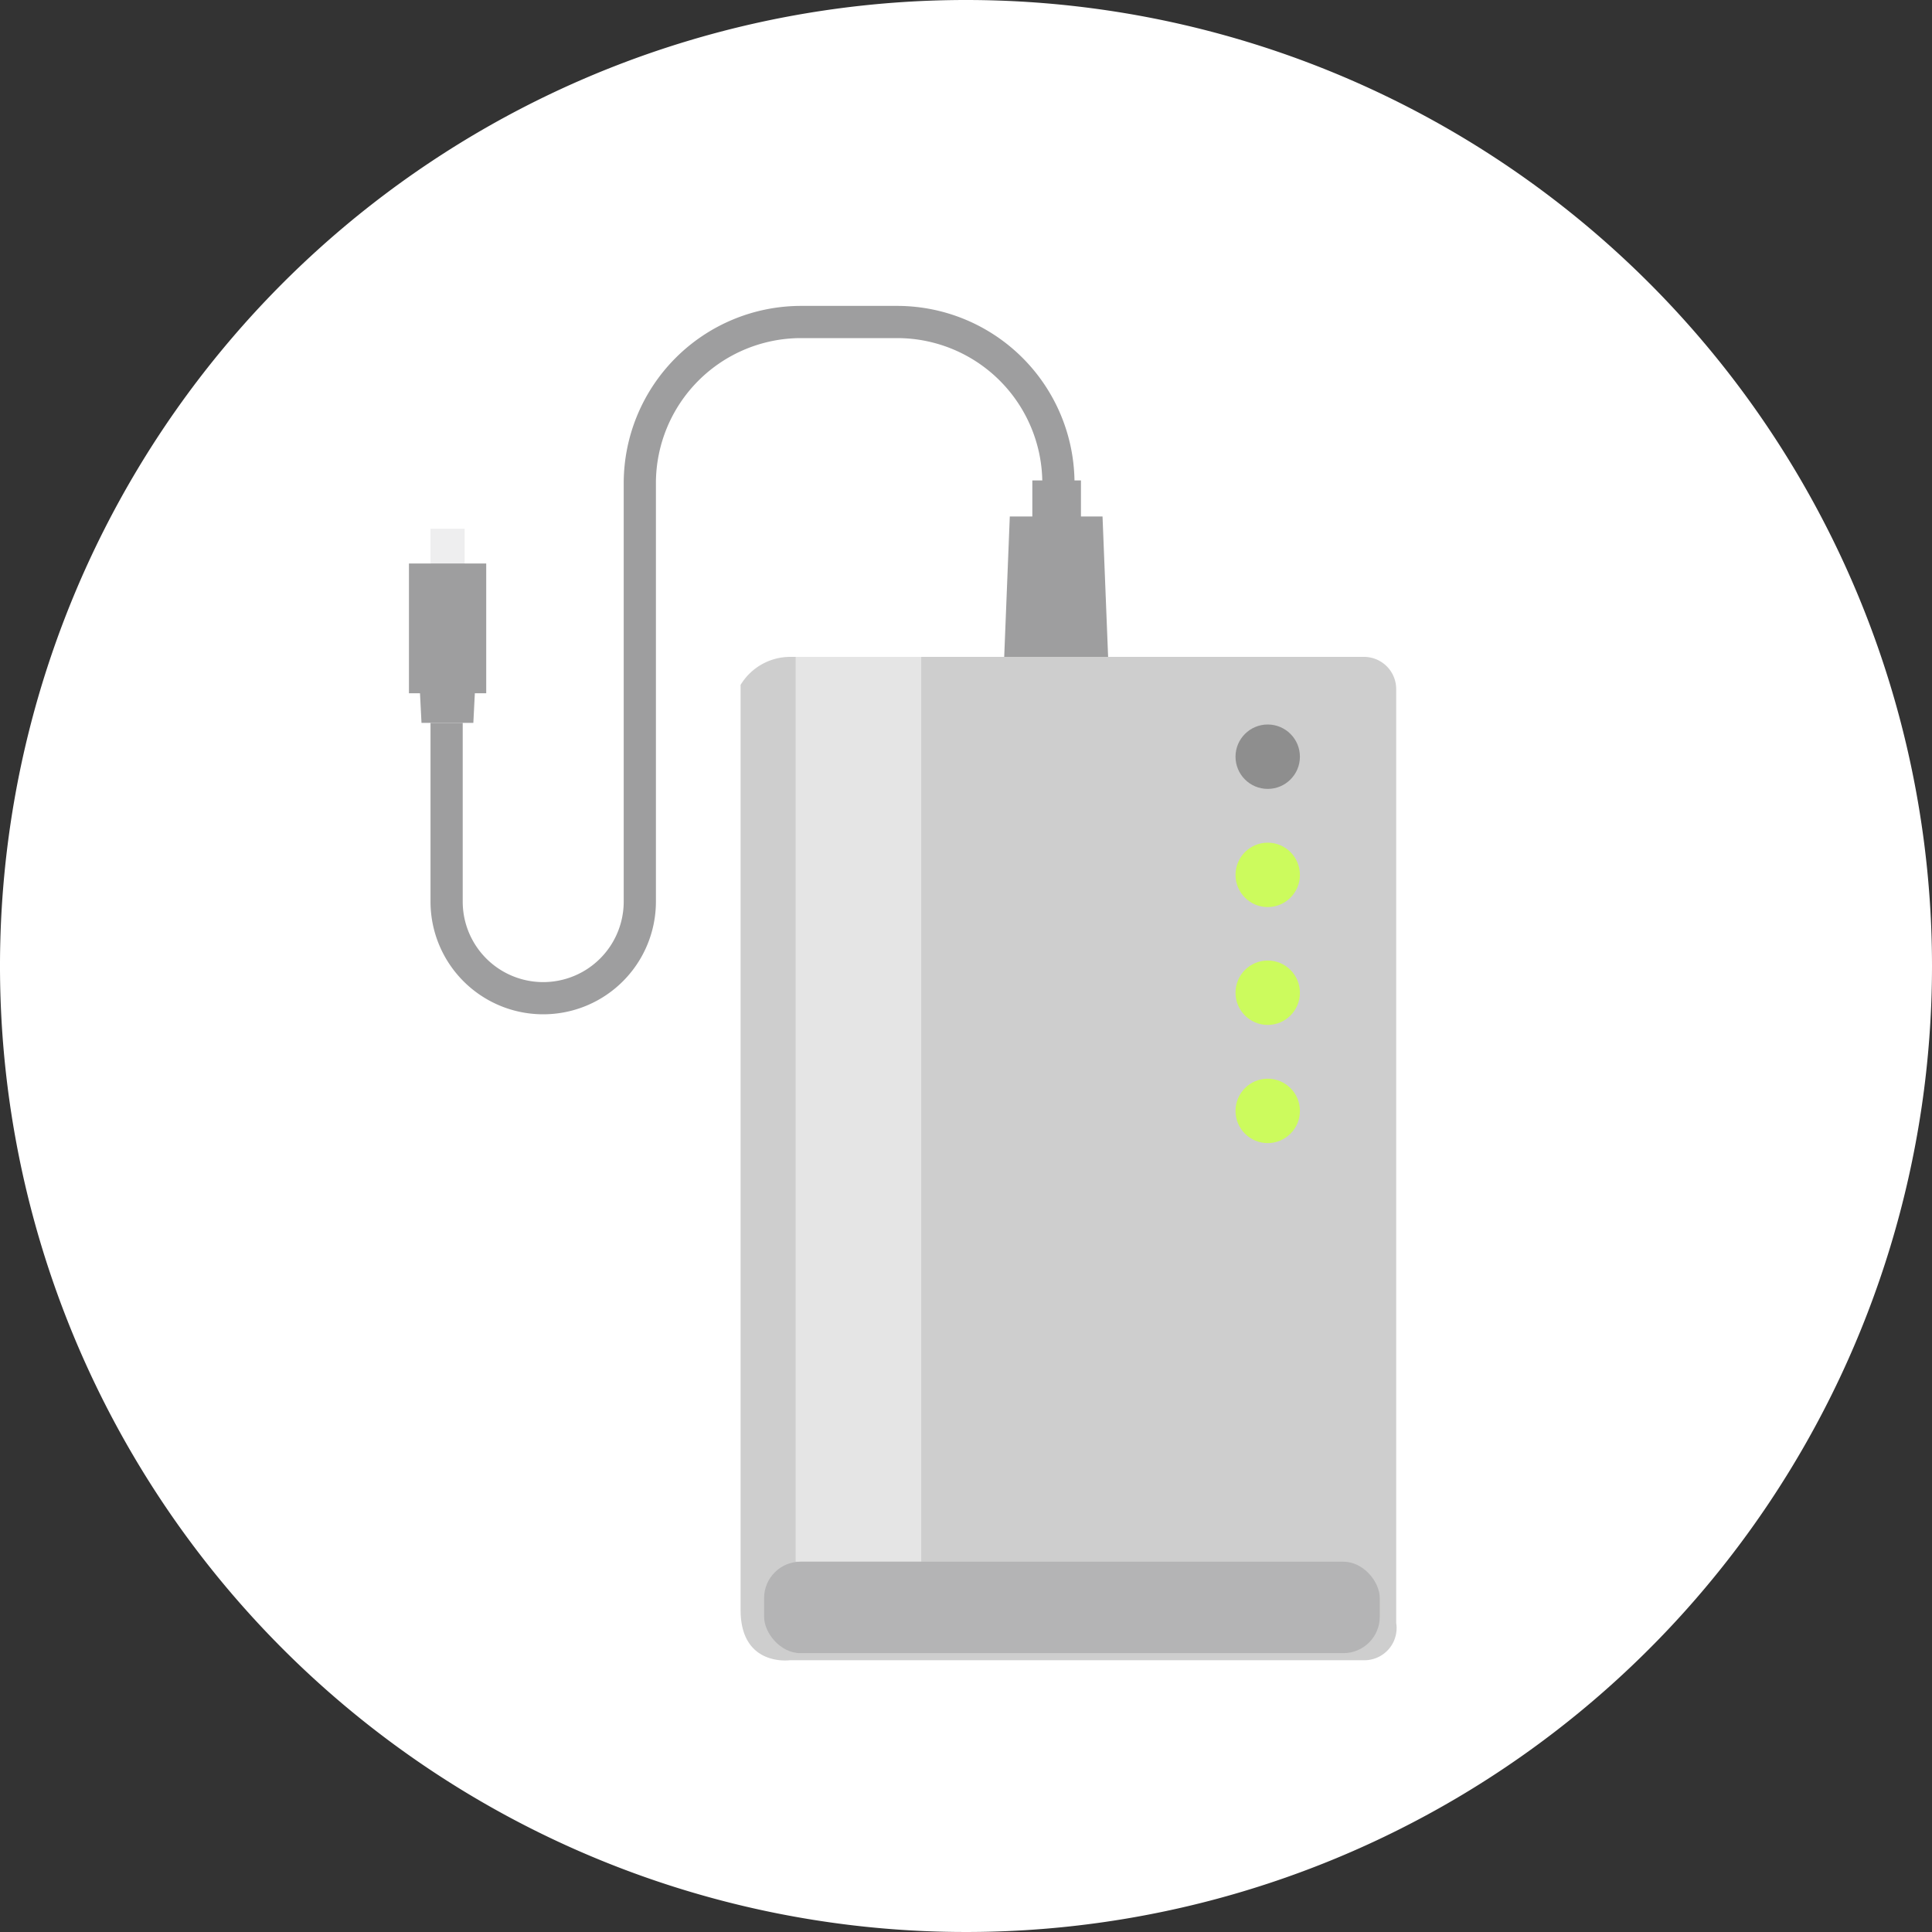
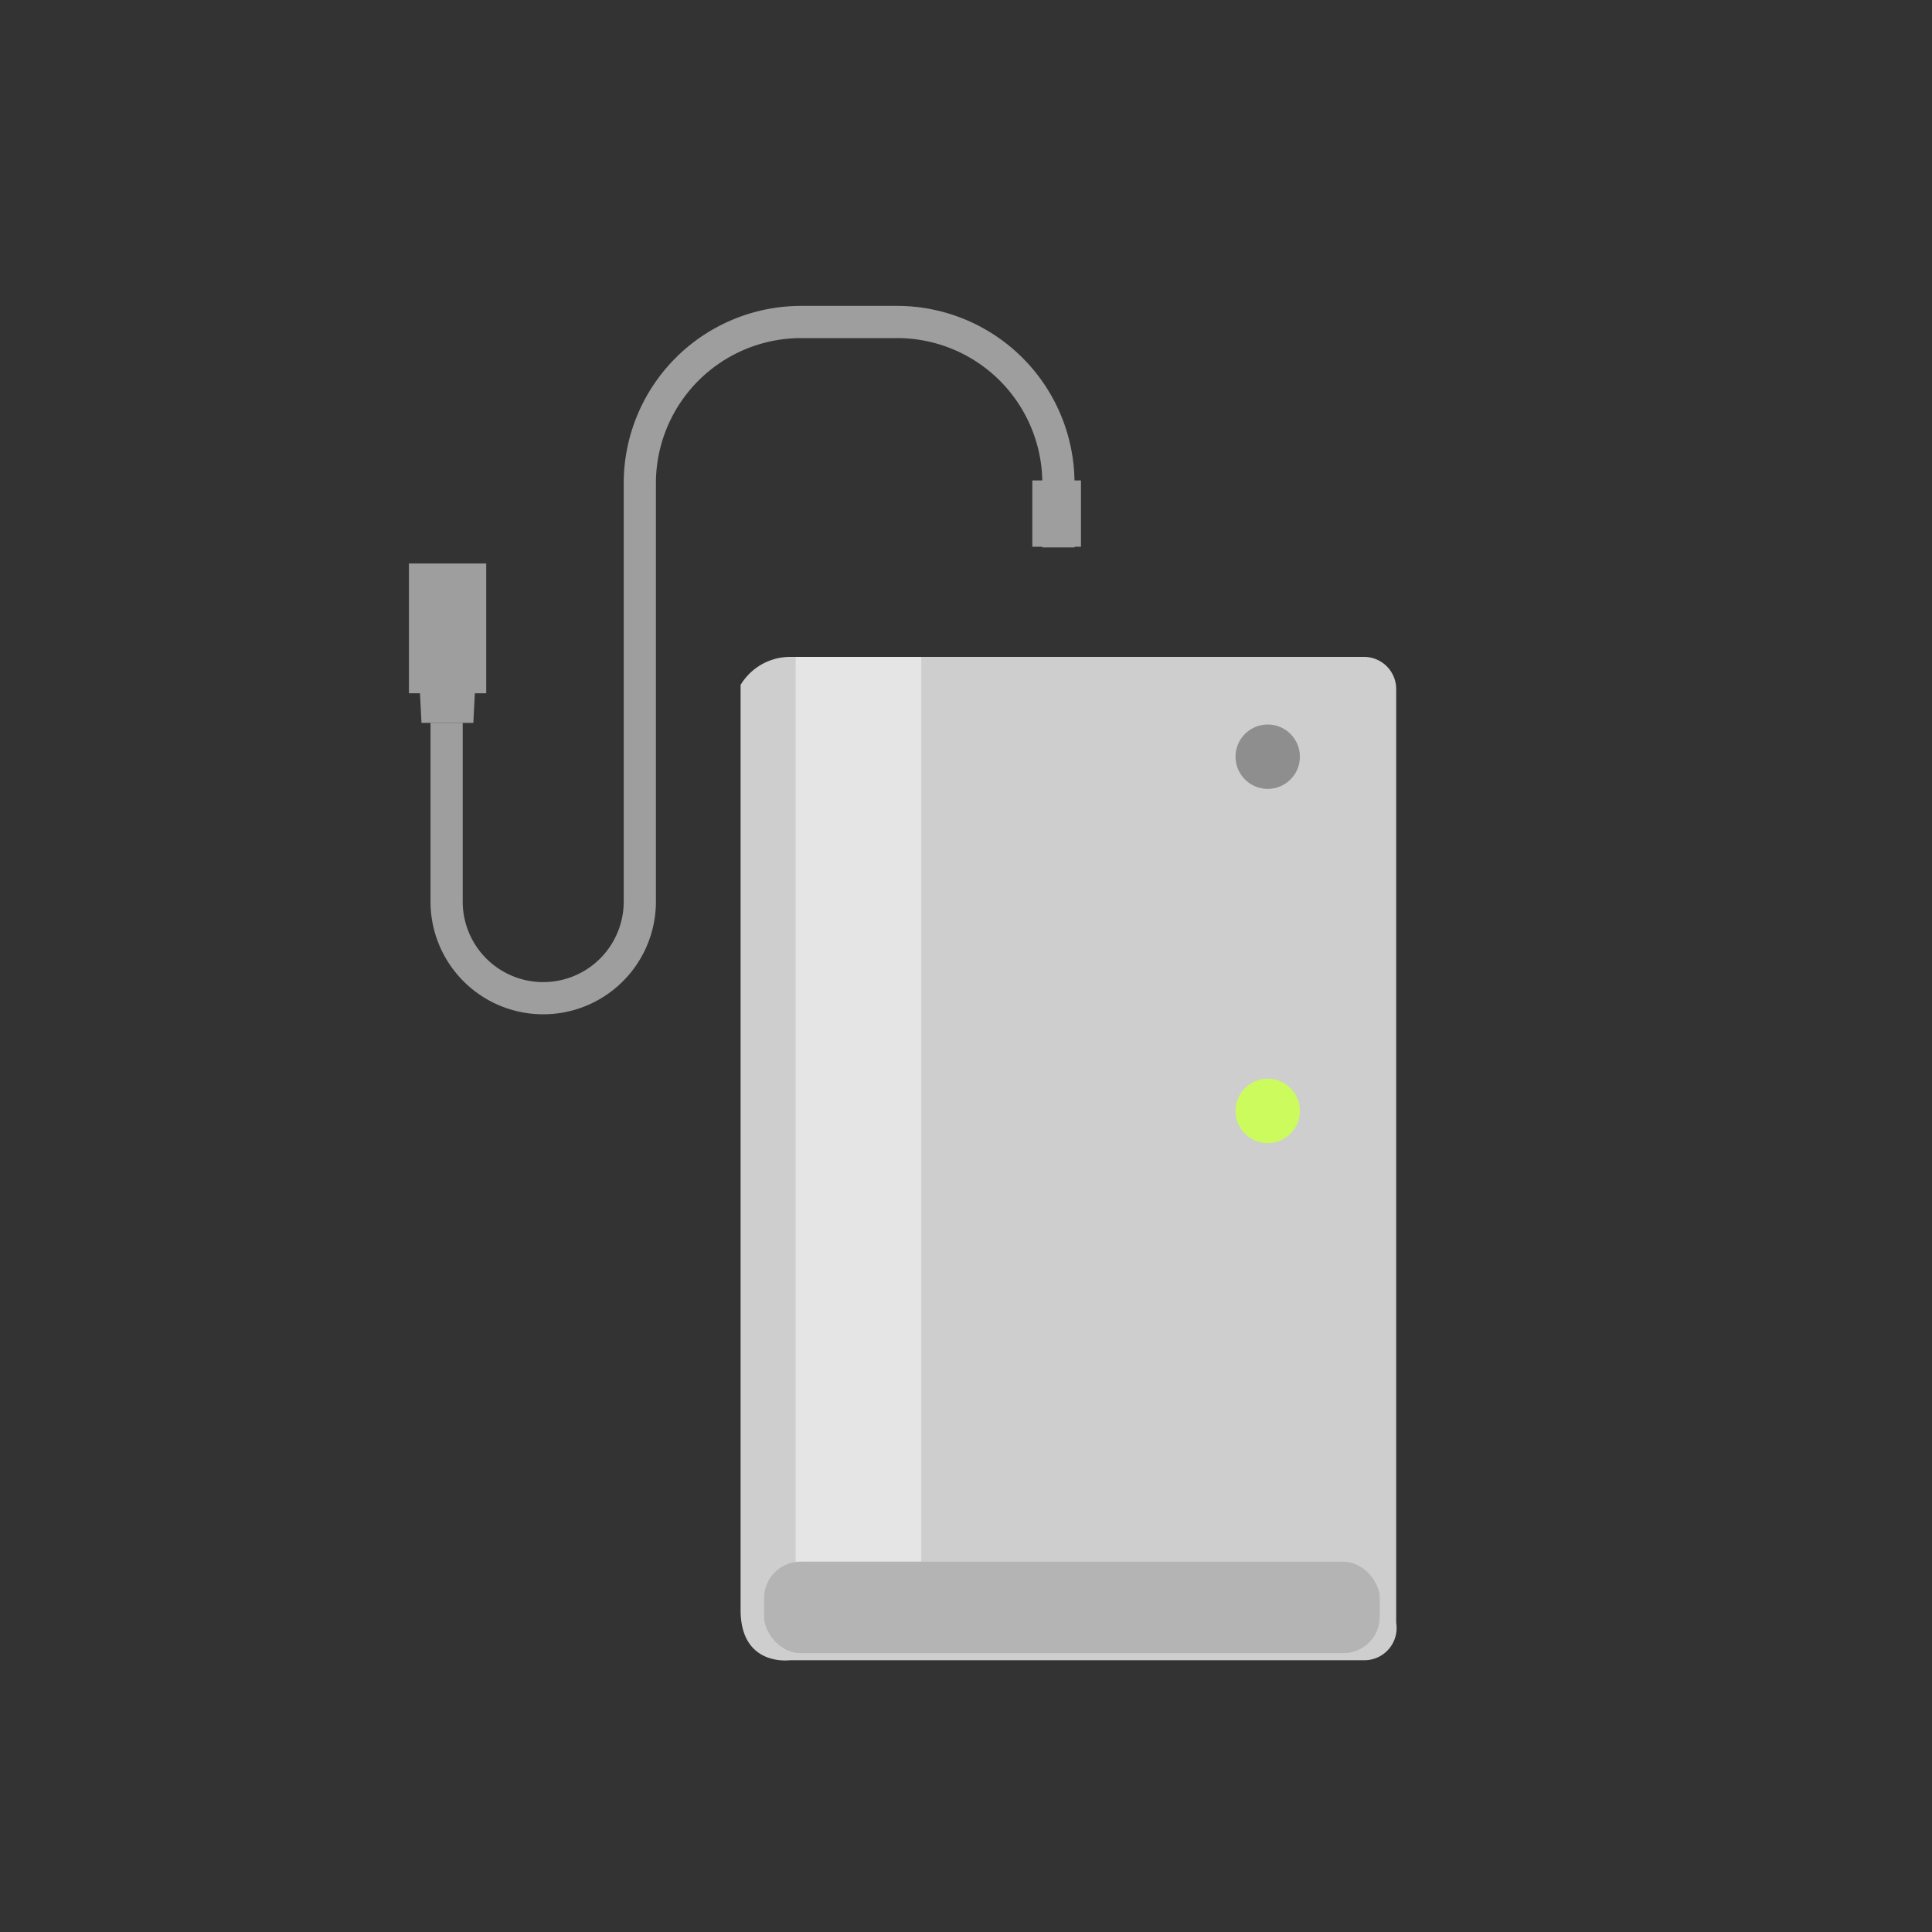
<svg xmlns="http://www.w3.org/2000/svg" viewBox="0 0 60 60">
  <rect x="0" y="0" width="60" height="60" fill="#333333" stroke="none" />
  <defs>
    <style>.cls-1{fill:#fff;}.cls-2{fill:#9e9e9f;}.cls-3{fill:#eeeeef;}.cls-4{fill:#cecece;}.cls-5{fill:#e5e5e5;}.cls-6{fill:#b4b4b5;}.cls-7{fill:#8e8e8e;}.cls-8{fill:#ccfb5d;}</style>
  </defs>
  <title>ic_cat_3-6</title>
  <g id="レイヤー_2" data-name="レイヤー 2">
    <g id="contents">
-       <path class="cls-1" d="M60,30A30,30,0,1,1,30,0,30,30,0,0,1,60,30Z" />
-       <polygon class="cls-2" points="34.42 20.56 31.18 20.56 31.36 16.04 34.24 16.04 34.42 20.56" />
+       <path class="cls-1" d="M60,30Z" />
      <rect class="cls-2" x="32.06" y="14.92" width="1.51" height="2.06" />
-       <rect class="cls-3" x="13.37" y="16.42" width="1.06" height="1.39" />
      <polygon class="cls-2" points="14.7 22.45 13.9 22.45 13.09 22.45 13.03 21.27 14.76 21.27 14.7 22.45" />
      <rect class="cls-2" x="12.7" y="17.5" width="2.4" height="4.03" />
      <path class="cls-4" d="M24.53,20.4H42.36a1,1,0,0,1,1,1v29a1,1,0,0,1-1,1.16H24.53S23,51.77,23,50V21.27A1.8,1.8,0,0,1,24.53,20.4Z" />
      <rect class="cls-5" x="24.71" y="20.4" width="3.9" height="28.1" />
      <rect class="cls-6" x="23.73" y="48.5" width="19.12" height="2.84" rx="1.13" ry="1.13" />
      <circle class="cls-7" cx="39.37" cy="23.5" r="1" />
-       <circle class="cls-8" cx="39.37" cy="27.17" r="1" />
-       <circle class="cls-8" cx="39.37" cy="30.83" r="1" />
      <circle class="cls-8" cx="39.37" cy="34.5" r="1" />
      <path class="cls-2" d="M27.87,9.5h-3a5.51,5.51,0,0,0-5.5,5.5V28a2.5,2.5,0,1,1-5,0V22.45h-1V28a3.5,3.5,0,0,0,7,0V15a4.51,4.51,0,0,1,4.5-4.5h3a4.51,4.51,0,0,1,4.5,4.5v2h1V15A5.51,5.51,0,0,0,27.87,9.5Z" />
    </g>
  </g>
</svg>